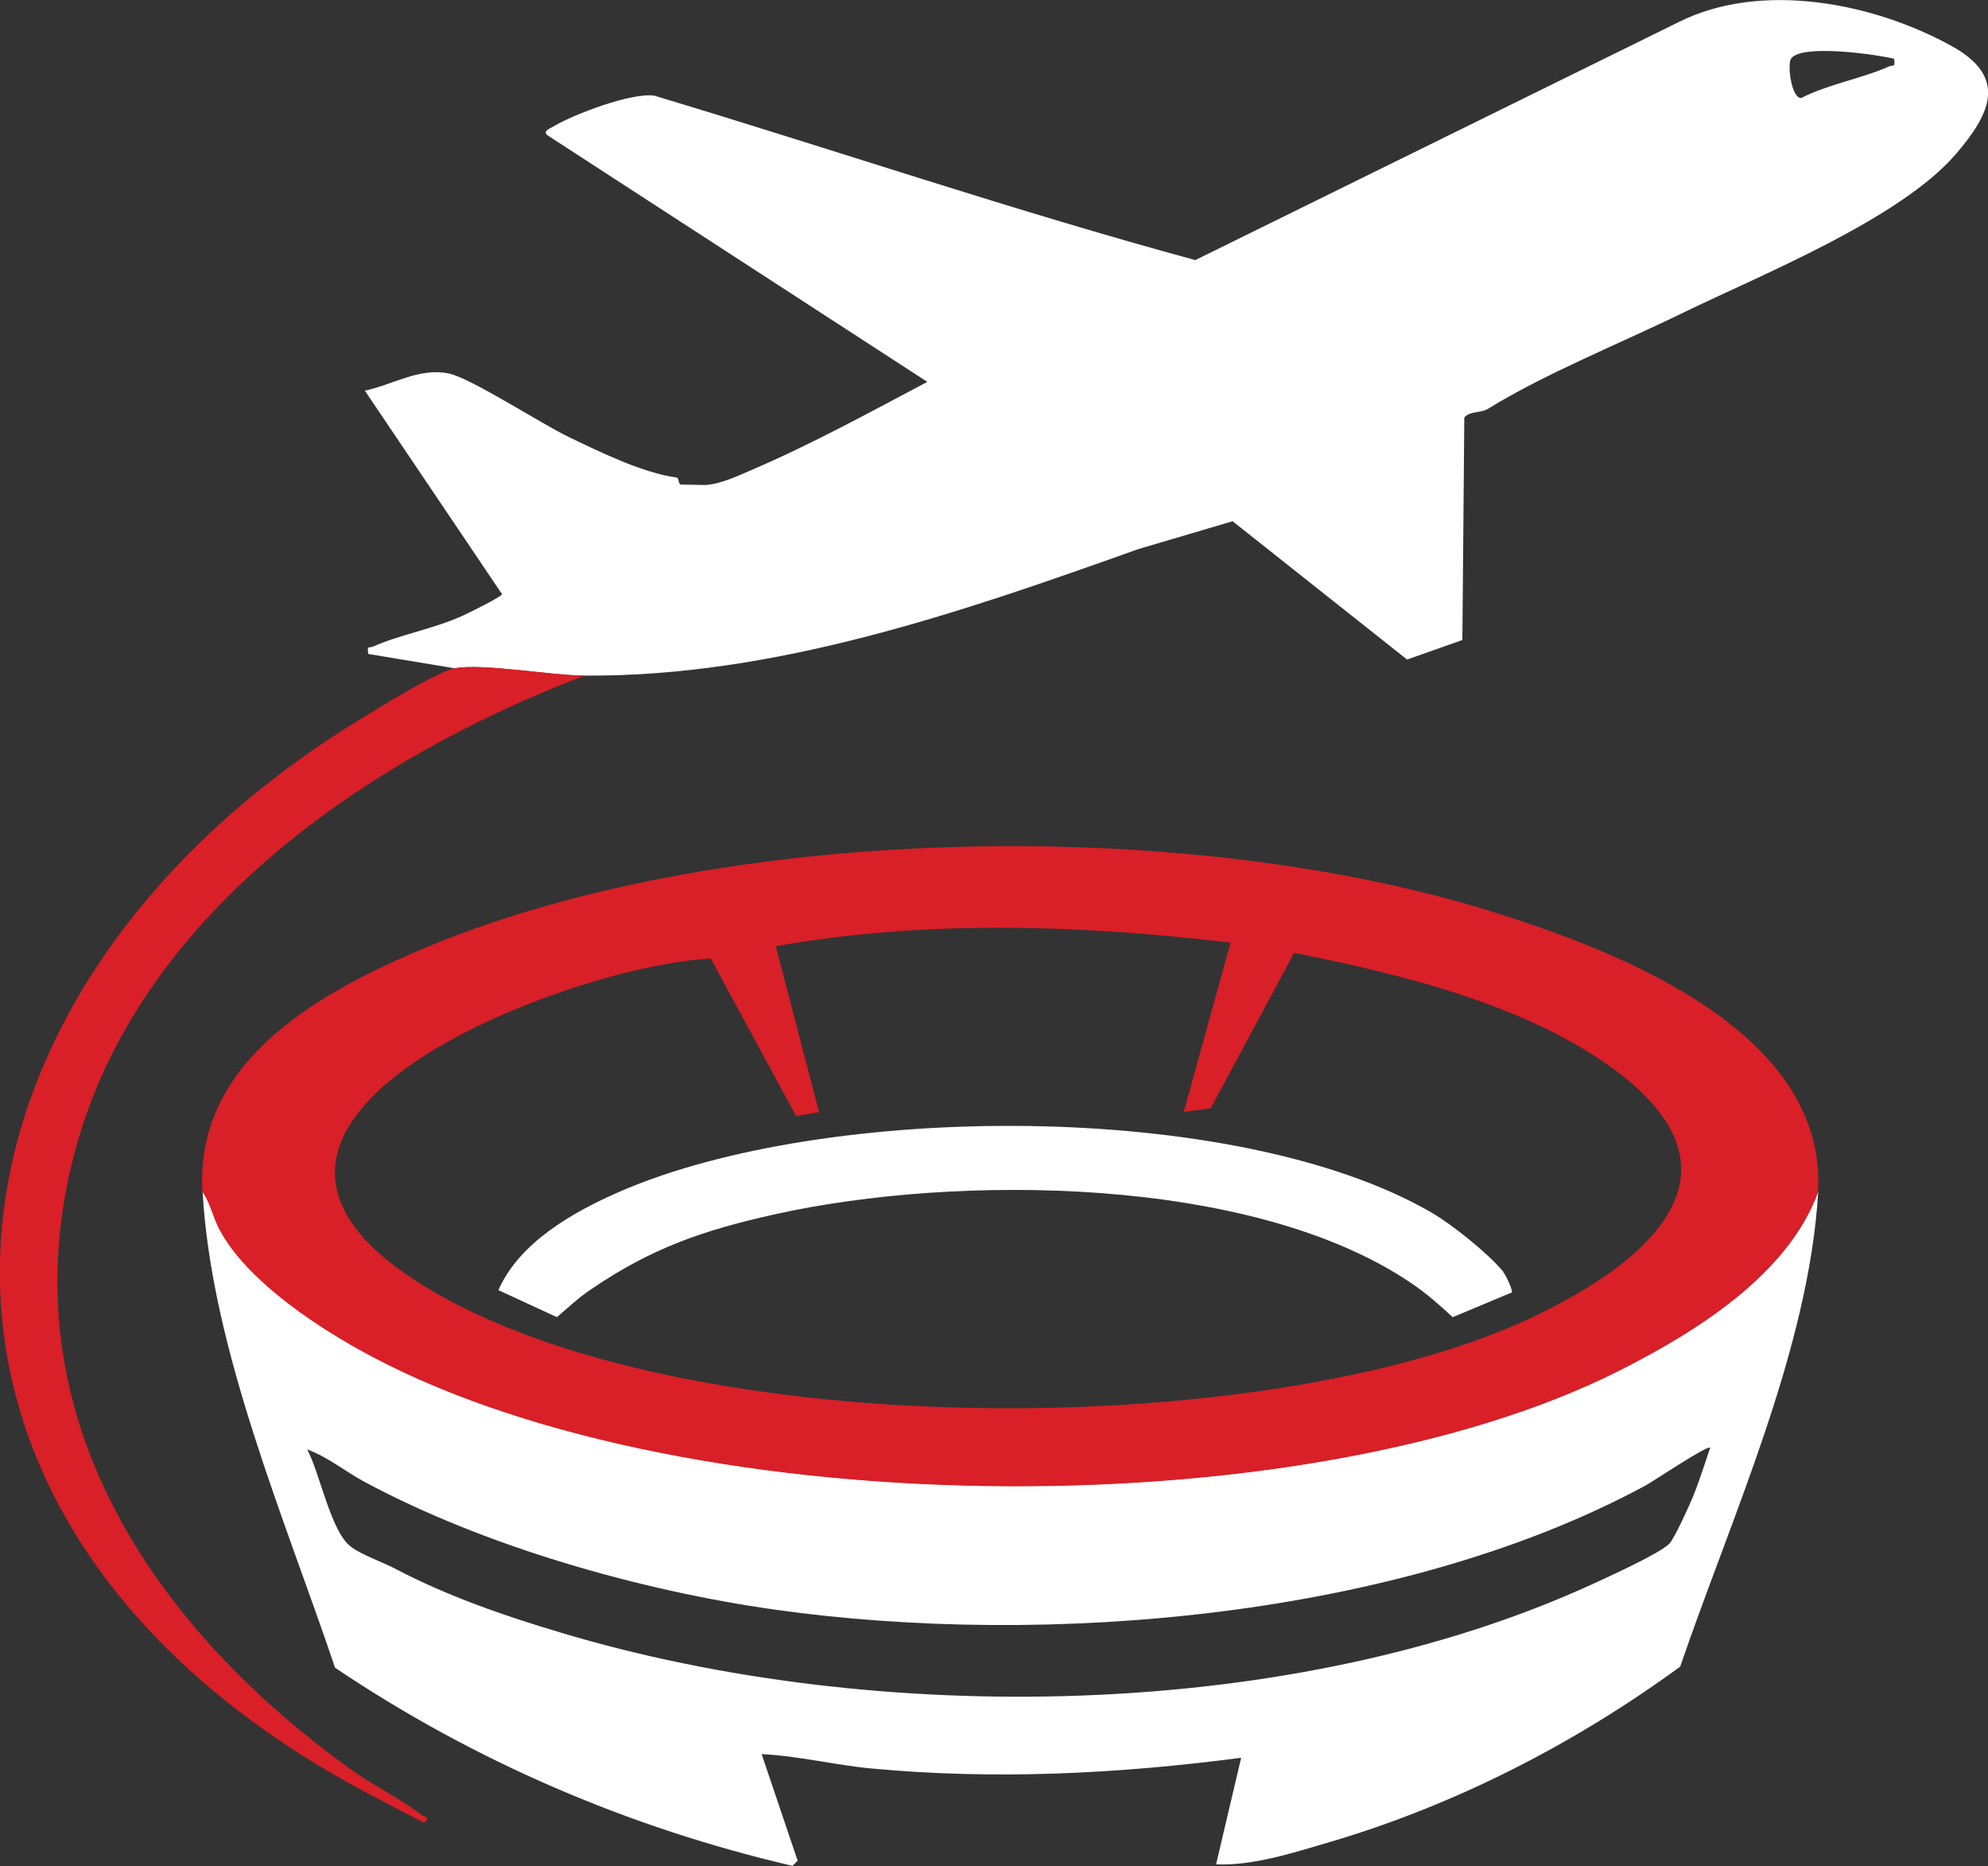
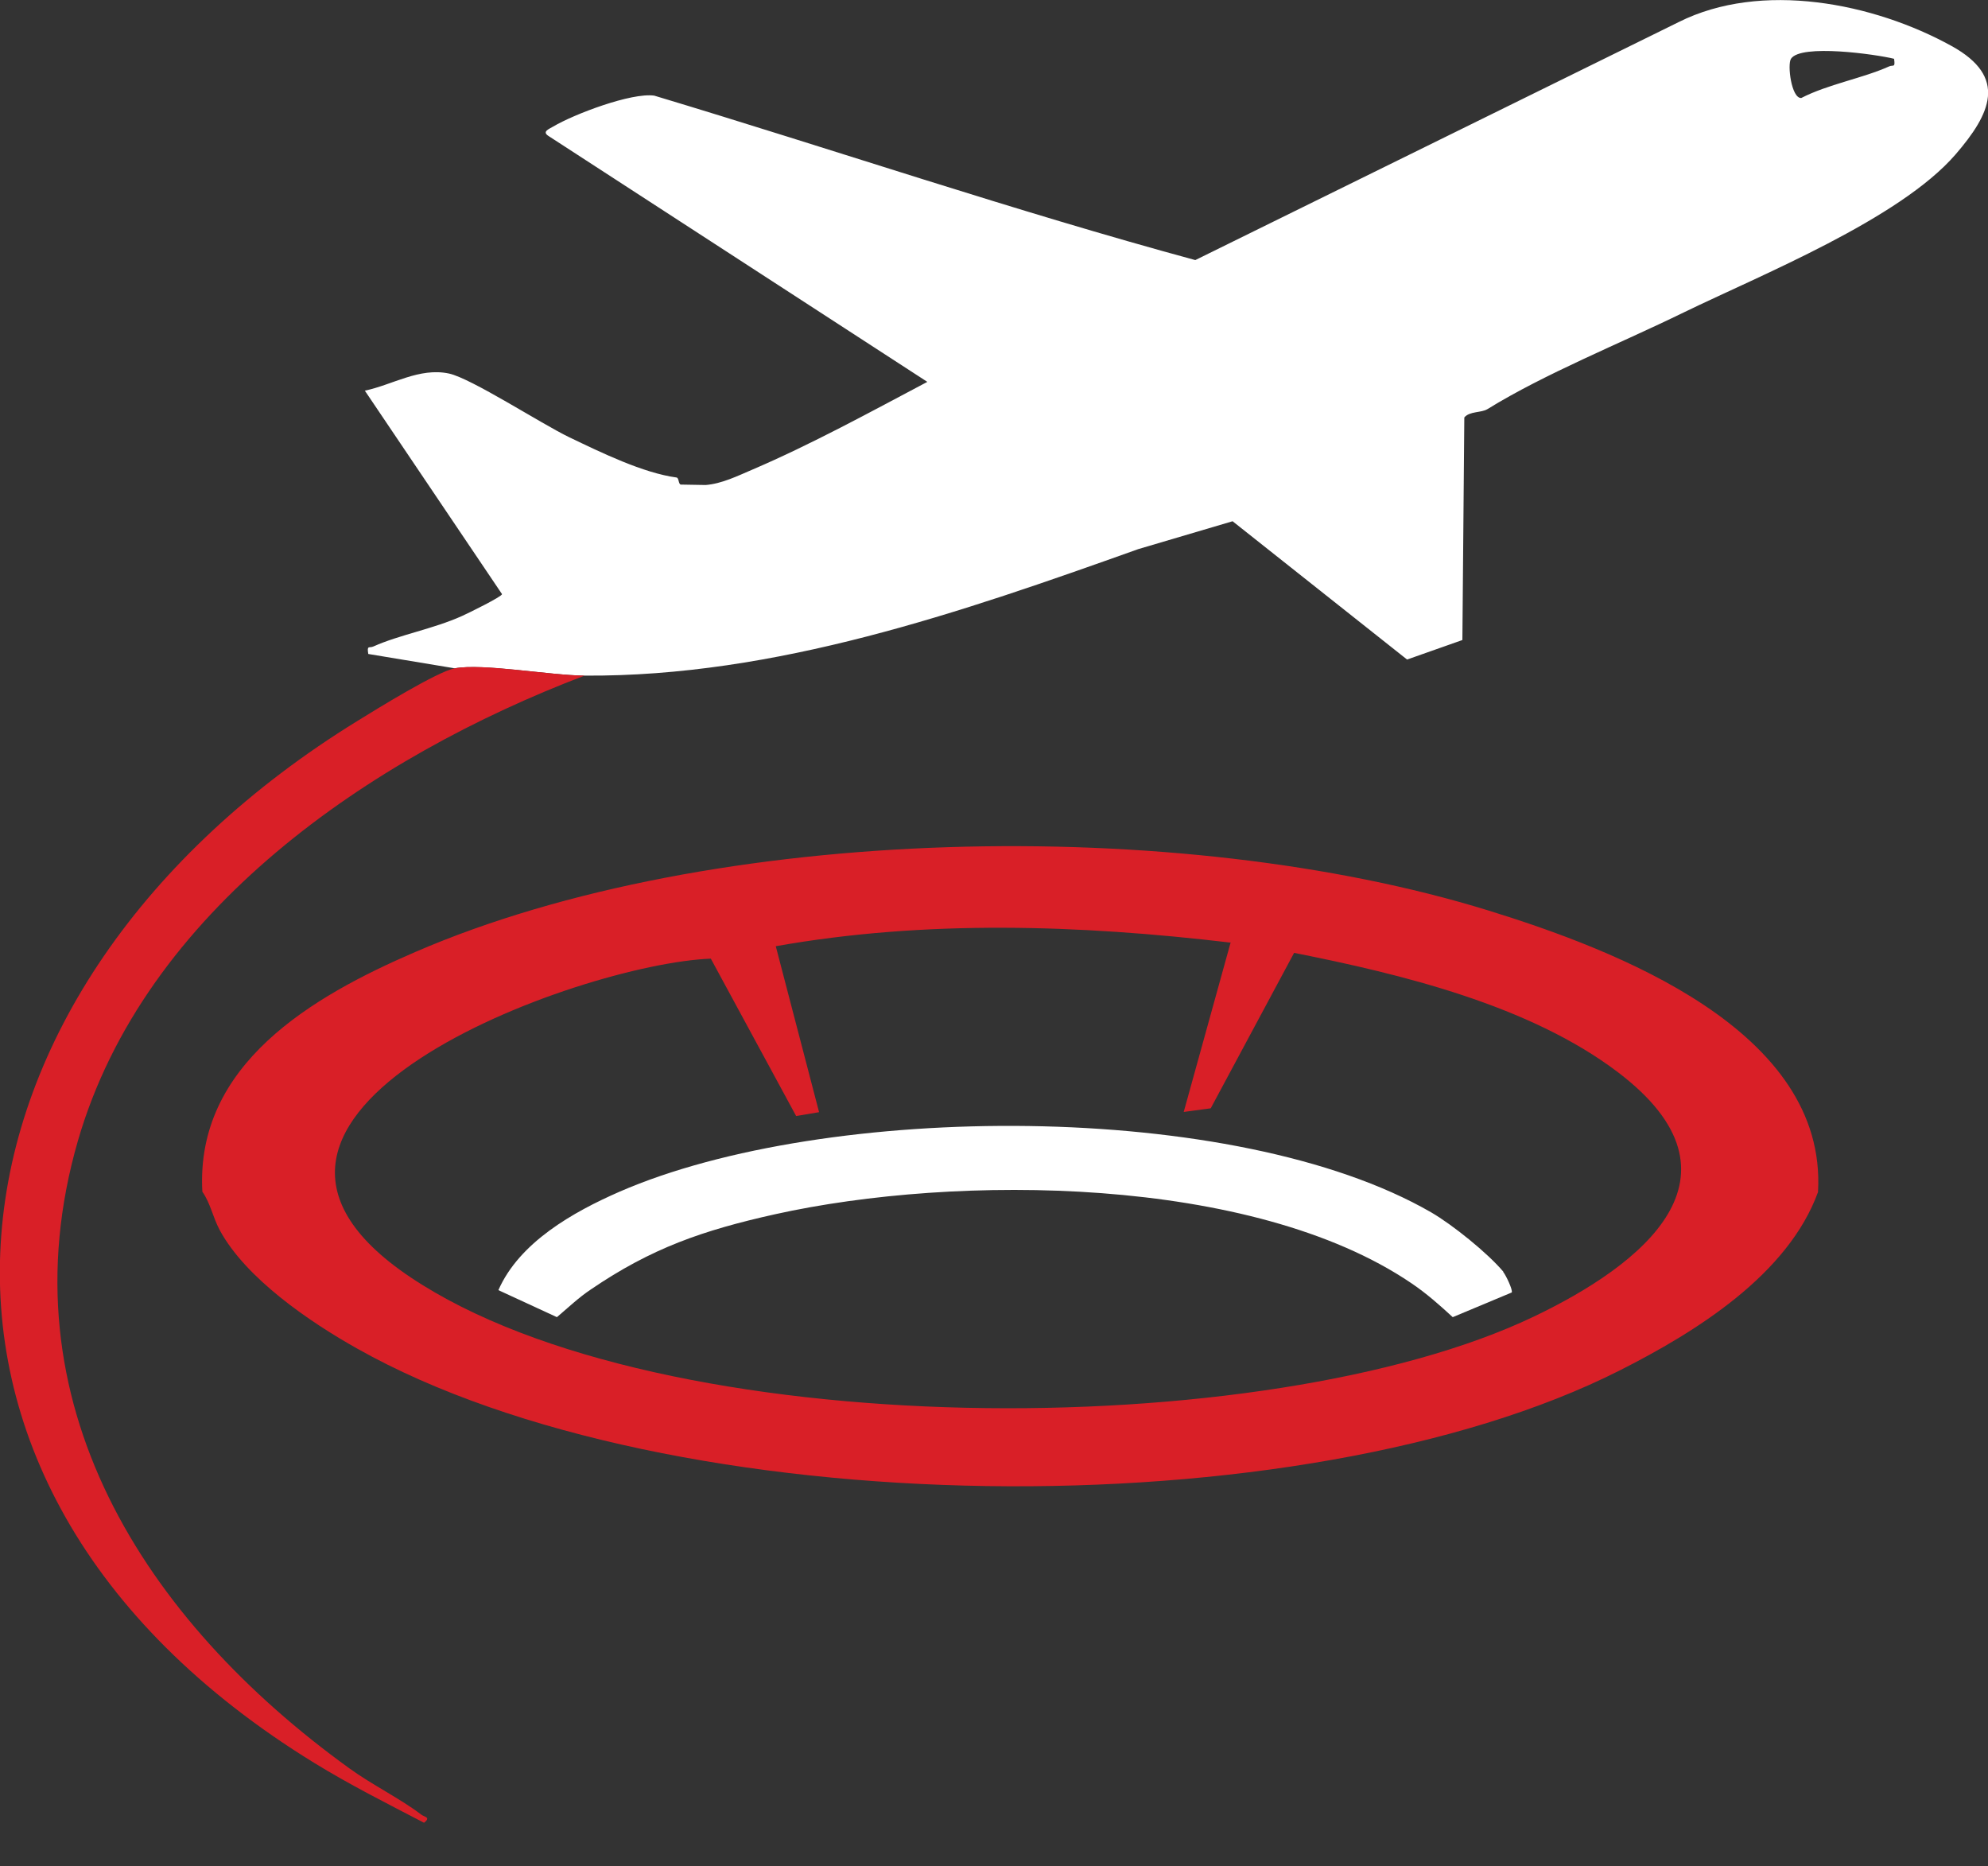
<svg xmlns="http://www.w3.org/2000/svg" id="Layer_2" data-name="Layer 2" viewBox="0 0 92.74 87.03">
  <rect x="0" y="0" width="92.74" height="87.03" fill="#333333" stroke="none" />
  <defs>
    <style>
      .cls-1 {
        fill: #fff;
      }

      .cls-2 {
        fill: #d91f27;
      }
    </style>
  </defs>
  <g id="Layer_1-2" data-name="Layer 1">
    <g>
      <path class="cls-1" d="M21.22,31.17l-4.04-.67c-.07-.43.04-.26.24-.35,1.2-.54,2.8-.82,4.13-1.42.27-.12,1.86-.9,1.87-1.02l-6.4-9.49c1.29-.27,2.54-1.09,3.92-.8,1.04.22,4.32,2.35,5.61,2.97,1.5.72,3.45,1.67,5.01,1.88.12.02.08.31.2.33.06,0,1.08.02,1.16.02.75-.06,1.48-.42,2.16-.71,2.76-1.18,5.53-2.7,8.18-4.1L25.6,6.35c-.34-.21.01-.33.21-.45.96-.57,3.64-1.59,4.71-1.44,8.42,2.53,16.77,5.37,25.24,7.67L78.31,1.03c3.85-1.93,9.09-.9,12.74,1.12,2.62,1.45,1.82,3.15.17,5.06-2.62,3.02-9.07,5.61-12.67,7.36-2.99,1.46-6.45,2.84-9.16,4.51-.29.18-.83.09-1.08.39l-.09,10.38-2.58.91-8.14-6.45-4.4,1.3c-8.27,2.95-16.93,5.96-25.83,5.9-1.61-.01-4.75-.58-6.06-.34ZM88.35,2.74c-.85-.21-4.34-.7-4.8,0-.18.27.02,1.86.48,1.83,1.24-.64,2.87-.92,4.09-1.47.2-.09.3.08.24-.35Z" />
-       <path class="cls-1" d="M84.82,55.57c-.43,7.37-4.08,15.25-6.44,22.16-4.9,3.58-10.46,6.44-16.31,8.17-1.67.49-3.62,1.13-5.34,1.05l1.17-4.97c-5.73.75-11.48,1.04-17.24.5-1.72-.16-3.41-.59-5.13-.67l1.68,4.97-.24.24c-7.62-1.77-14.86-4.88-21.34-9.24-2.33-6.92-5.77-14.86-6.18-22.22.38.54.48,1.18.81,1.79,1.21,2.26,4.21,4.29,6.42,5.53,14.59,8.22,44.02,8.54,58.9,1.01,3.54-1.79,7.85-4.46,9.25-8.34ZM79.77,67.52c-.12-.13-2.68,1.59-3.02,1.77-11.41,6.16-27.87,7.57-40.61,5.78-6.29-.89-13.53-2.95-19.12-5.95-.9-.48-1.72-1.17-2.69-1.52.6,1.12,1.1,3.82,2.03,4.53.53.4,1.51.73,2.13,1.06,2.36,1.24,5.04,2.17,7.66,2.95,14.68,4.41,34.1,4.18,48.14-2.26.74-.34,3.12-1.42,3.58-1.88.24-.24.92-1.75,1.1-2.18.29-.7.56-1.57.81-2.3Z" />
-       <path class="cls-2" d="M84.82,55.57c-1.4,3.88-5.71,6.55-9.25,8.34-14.88,7.53-44.31,7.2-58.9-1.01-2.21-1.24-5.2-3.27-6.42-5.53-.33-.62-.43-1.25-.81-1.79-.33-5.94,5.13-9.11,9.93-11.18,13.9-6.01,35.67-6.38,50.05-1.94,5.92,1.83,15.83,5.58,15.39,13.13ZM57.39,43.96c-7.03-.83-14.21-1.07-21.2.17l2.02,7.74-1.07.18-3.98-7.34c-6.11.23-25.39,7.24-14.01,14.86,11.68,7.83,39.96,7.79,52.41,1.83,5.02-2.4,10.32-6.53,3.92-11.39-4.12-3.13-10.12-4.58-15.11-5.57l-3.89,7.25-1.26.17,2.19-7.91Z" />
+       <path class="cls-2" d="M84.82,55.57c-1.4,3.88-5.71,6.55-9.25,8.34-14.88,7.53-44.31,7.2-58.9-1.01-2.21-1.24-5.2-3.27-6.42-5.53-.33-.62-.43-1.25-.81-1.79-.33-5.94,5.13-9.11,9.93-11.18,13.9-6.01,35.67-6.38,50.05-1.94,5.92,1.83,15.83,5.58,15.39,13.13M57.39,43.96c-7.03-.83-14.21-1.07-21.2.17l2.02,7.74-1.07.18-3.98-7.34c-6.11.23-25.39,7.24-14.01,14.86,11.68,7.83,39.96,7.79,52.41,1.83,5.02-2.4,10.32-6.53,3.92-11.39-4.12-3.13-10.12-4.58-15.11-5.57l-3.89,7.25-1.26.17,2.19-7.91Z" />
      <path class="cls-2" d="M27.27,31.51c-9.96,3.79-20.53,10.95-23.64,21.71-3.51,12.17,3.13,22.36,12.65,29.24,1.07.78,2.39,1.42,3.37,2.17.14.11.47.12.13.38-1.73-.9-3.46-1.77-5.12-2.79-21.5-13.21-18.11-36.21,2.02-48.6.87-.54,3.72-2.3,4.53-2.45,1.3-.25,4.44.33,6.06.34Z" />
      <path class="cls-1" d="M70.13,59.33c.12.14.46.86.39.95l-2.75,1.15c-.62-.57-1.24-1.12-1.94-1.59-7.41-5.02-21.2-5.09-29.67-3.21-3.37.75-5.77,1.58-8.6,3.51-.57.38-1.06.85-1.58,1.29l-2.73-1.26c.98-2.23,3.48-3.64,5.65-4.59,9.6-4.18,28.73-4.31,37.86.96,1,.58,2.64,1.9,3.37,2.77Z" />
    </g>
  </g>
</svg>